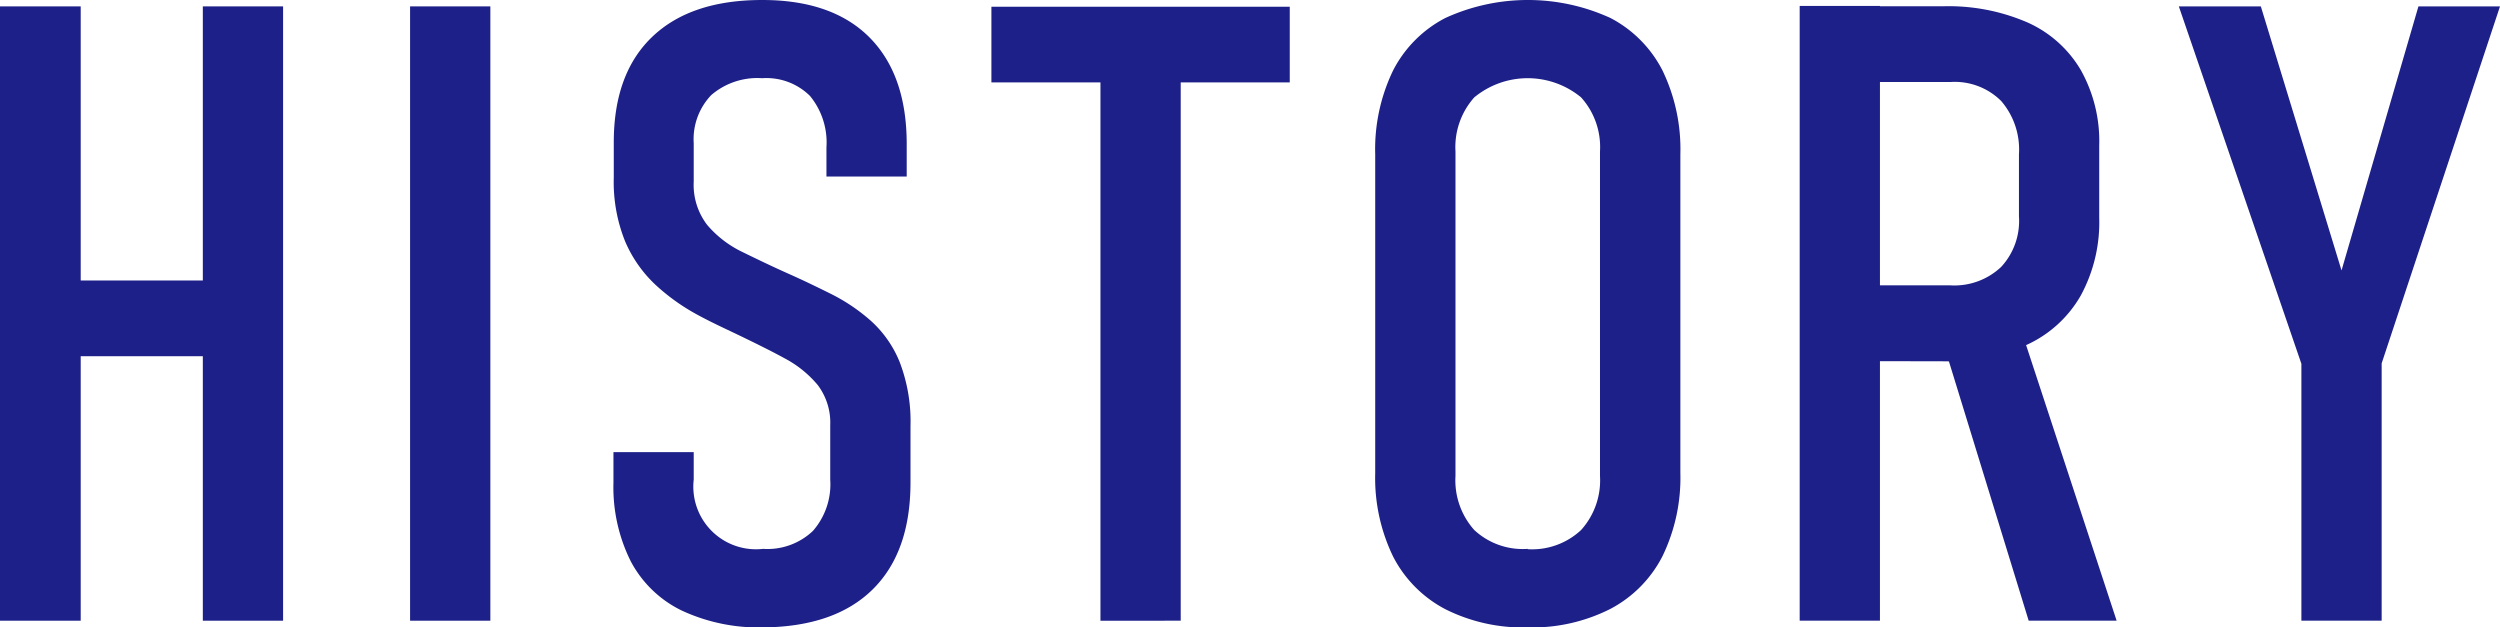
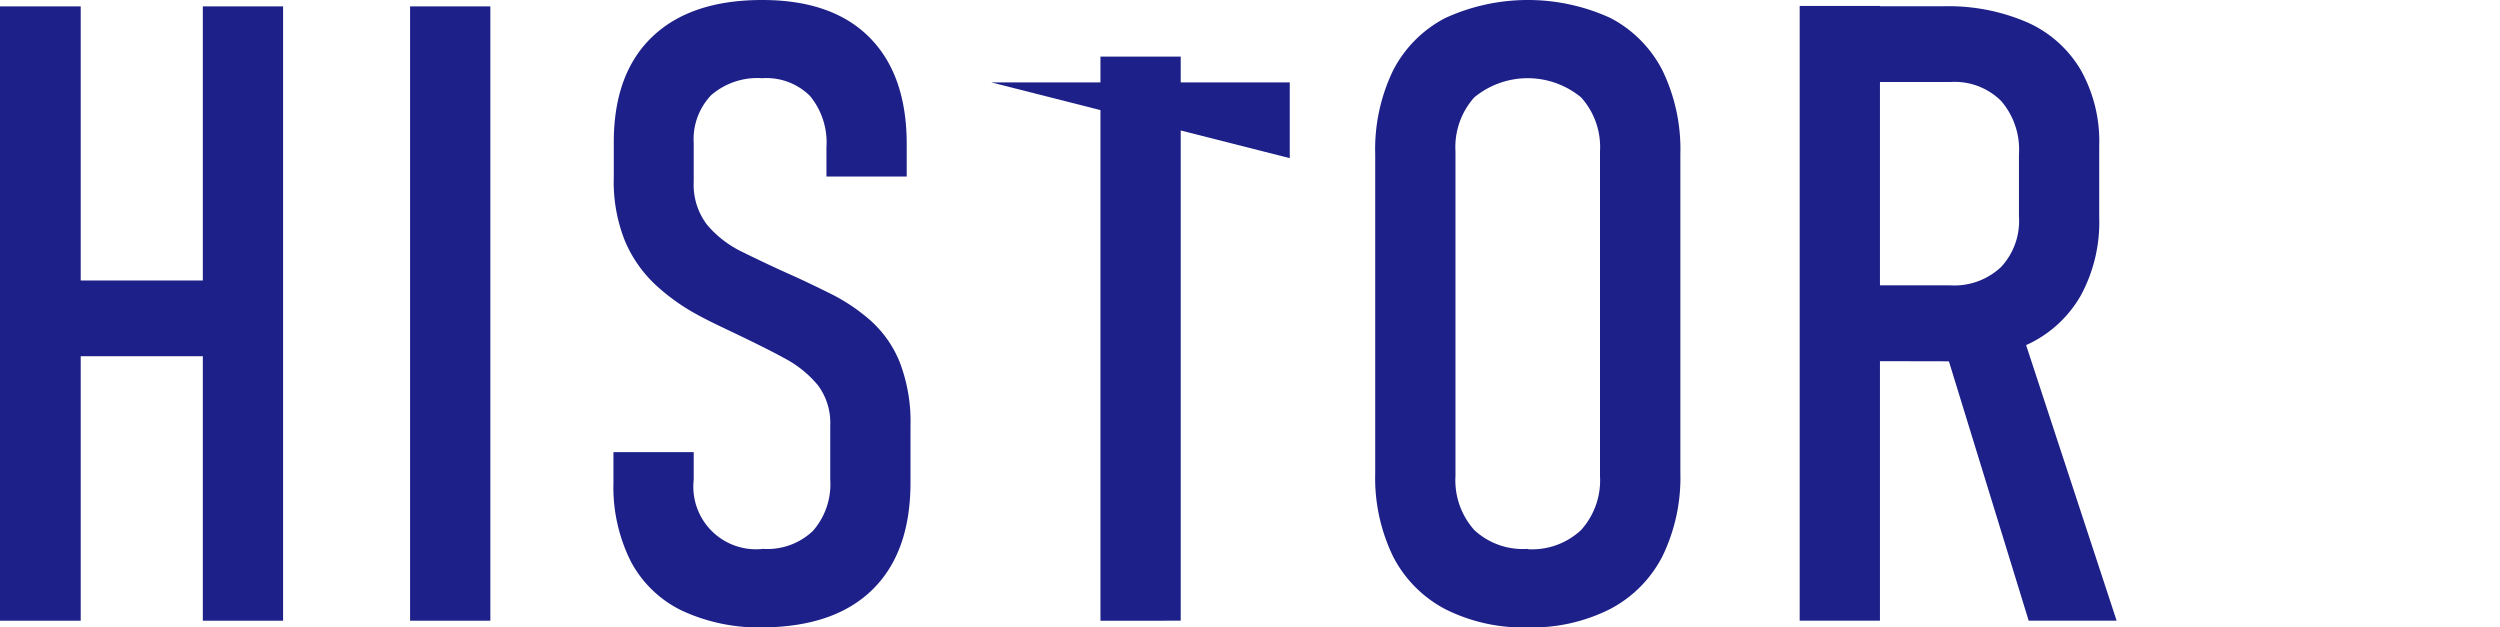
<svg xmlns="http://www.w3.org/2000/svg" viewBox="0 0 231.11 57.97">
  <defs>
    <style>.cls-1{fill:#1d2088;}</style>
  </defs>
  <title>txt_history</title>
  <g id="Layer_2" data-name="Layer 2">
    <g id="design">
      <path class="cls-1" d="M0,57.38V.59H7.46V57.38ZM5,32.93v-7H22.38v7ZM18.75,57.38V.59h7.42V57.38Z" />
      <path class="cls-1" d="M45.33.59V57.38H37.91V.59Z" />
      <path class="cls-1" d="M70.5,58A16.86,16.86,0,0,1,63,56.43a10.51,10.51,0,0,1-4.69-4.54,15.33,15.33,0,0,1-1.6-7.28V41.8h7.42v2.54a5.79,5.79,0,0,0,6.41,6.4,6.11,6.11,0,0,0,4.61-1.66,6.54,6.54,0,0,0,1.6-4.74v-5a5.78,5.78,0,0,0-1.15-3.74,10.14,10.14,0,0,0-3-2.44c-1.22-.67-2.54-1.32-3.94-2s-2.81-1.31-4.2-2.07a19,19,0,0,1-3.85-2.75,11.9,11.9,0,0,1-2.81-4,14.67,14.67,0,0,1-1.06-5.95V13.16q0-6.36,3.56-9.76T70.46,0q6.48,0,9.92,3.46t3.44,9.86v3H76.4V13.63a6.77,6.77,0,0,0-1.52-4.76,5.72,5.72,0,0,0-4.42-1.64,6.53,6.53,0,0,0-4.71,1.56,5.9,5.9,0,0,0-1.62,4.45V16.8a6.08,6.08,0,0,0,1.25,4,9.9,9.9,0,0,0,3.26,2.5c1.35.66,2.76,1.34,4.24,2s2.65,1.23,4,1.9a17.07,17.07,0,0,1,3.63,2.46,10.34,10.34,0,0,1,2.66,3.81,15.33,15.33,0,0,1,1,5.93v5.2q0,6.45-3.51,9.9T70.5,58Z" />
-       <path class="cls-1" d="M91.65,7.62v-7h27.58v7Zm10.08,49.76V5.23h7.42V57.38Z" />
+       <path class="cls-1" d="M91.65,7.62h27.58v7Zm10.08,49.76V5.23h7.42V57.38Z" />
      <path class="cls-1" d="M141.23,58a16,16,0,0,1-7.61-1.68,11.33,11.33,0,0,1-4.83-4.86,16.64,16.64,0,0,1-1.66-7.72V14.26a16.73,16.73,0,0,1,1.66-7.76,11.23,11.23,0,0,1,4.83-4.84,18.34,18.34,0,0,1,15.25,0,11.24,11.24,0,0,1,4.81,4.84,16.73,16.73,0,0,1,1.66,7.76V43.71a16.64,16.64,0,0,1-1.66,7.72,11.34,11.34,0,0,1-4.81,4.86A16,16,0,0,1,141.23,58Zm0-7.23A6.63,6.63,0,0,0,146.16,49a6.86,6.86,0,0,0,1.75-5V14a6.85,6.85,0,0,0-1.75-5,7.76,7.76,0,0,0-9.87,0,6.89,6.89,0,0,0-1.74,5V44a6.9,6.9,0,0,0,1.74,5A6.59,6.59,0,0,0,141.23,50.74Z" />
      <path class="cls-1" d="M166.37,57.38V.55h7.42V57.38Zm3.47-24v-7h10.47A6.3,6.3,0,0,0,185,24.67,6.25,6.25,0,0,0,186.64,20V14.26A6.86,6.86,0,0,0,185,9.34a6.08,6.08,0,0,0-4.67-1.76H169.84v-7h9.81a18.35,18.35,0,0,1,7.79,1.5,10.83,10.83,0,0,1,4.92,4.4,13.46,13.46,0,0,1,1.7,7v6.64a14.19,14.19,0,0,1-1.7,7.19,11,11,0,0,1-4.92,4.53,17.74,17.74,0,0,1-7.79,1.56Zm17.7,24L179.61,31.6l7-1.8,9.06,27.58Z" />
-       <path class="cls-1" d="M231.11.59l-10.94,33V57.38h-7.42V33.63L201.42.59H209L216.46,25,223.57.59Z" />
    </g>
  </g>
</svg>